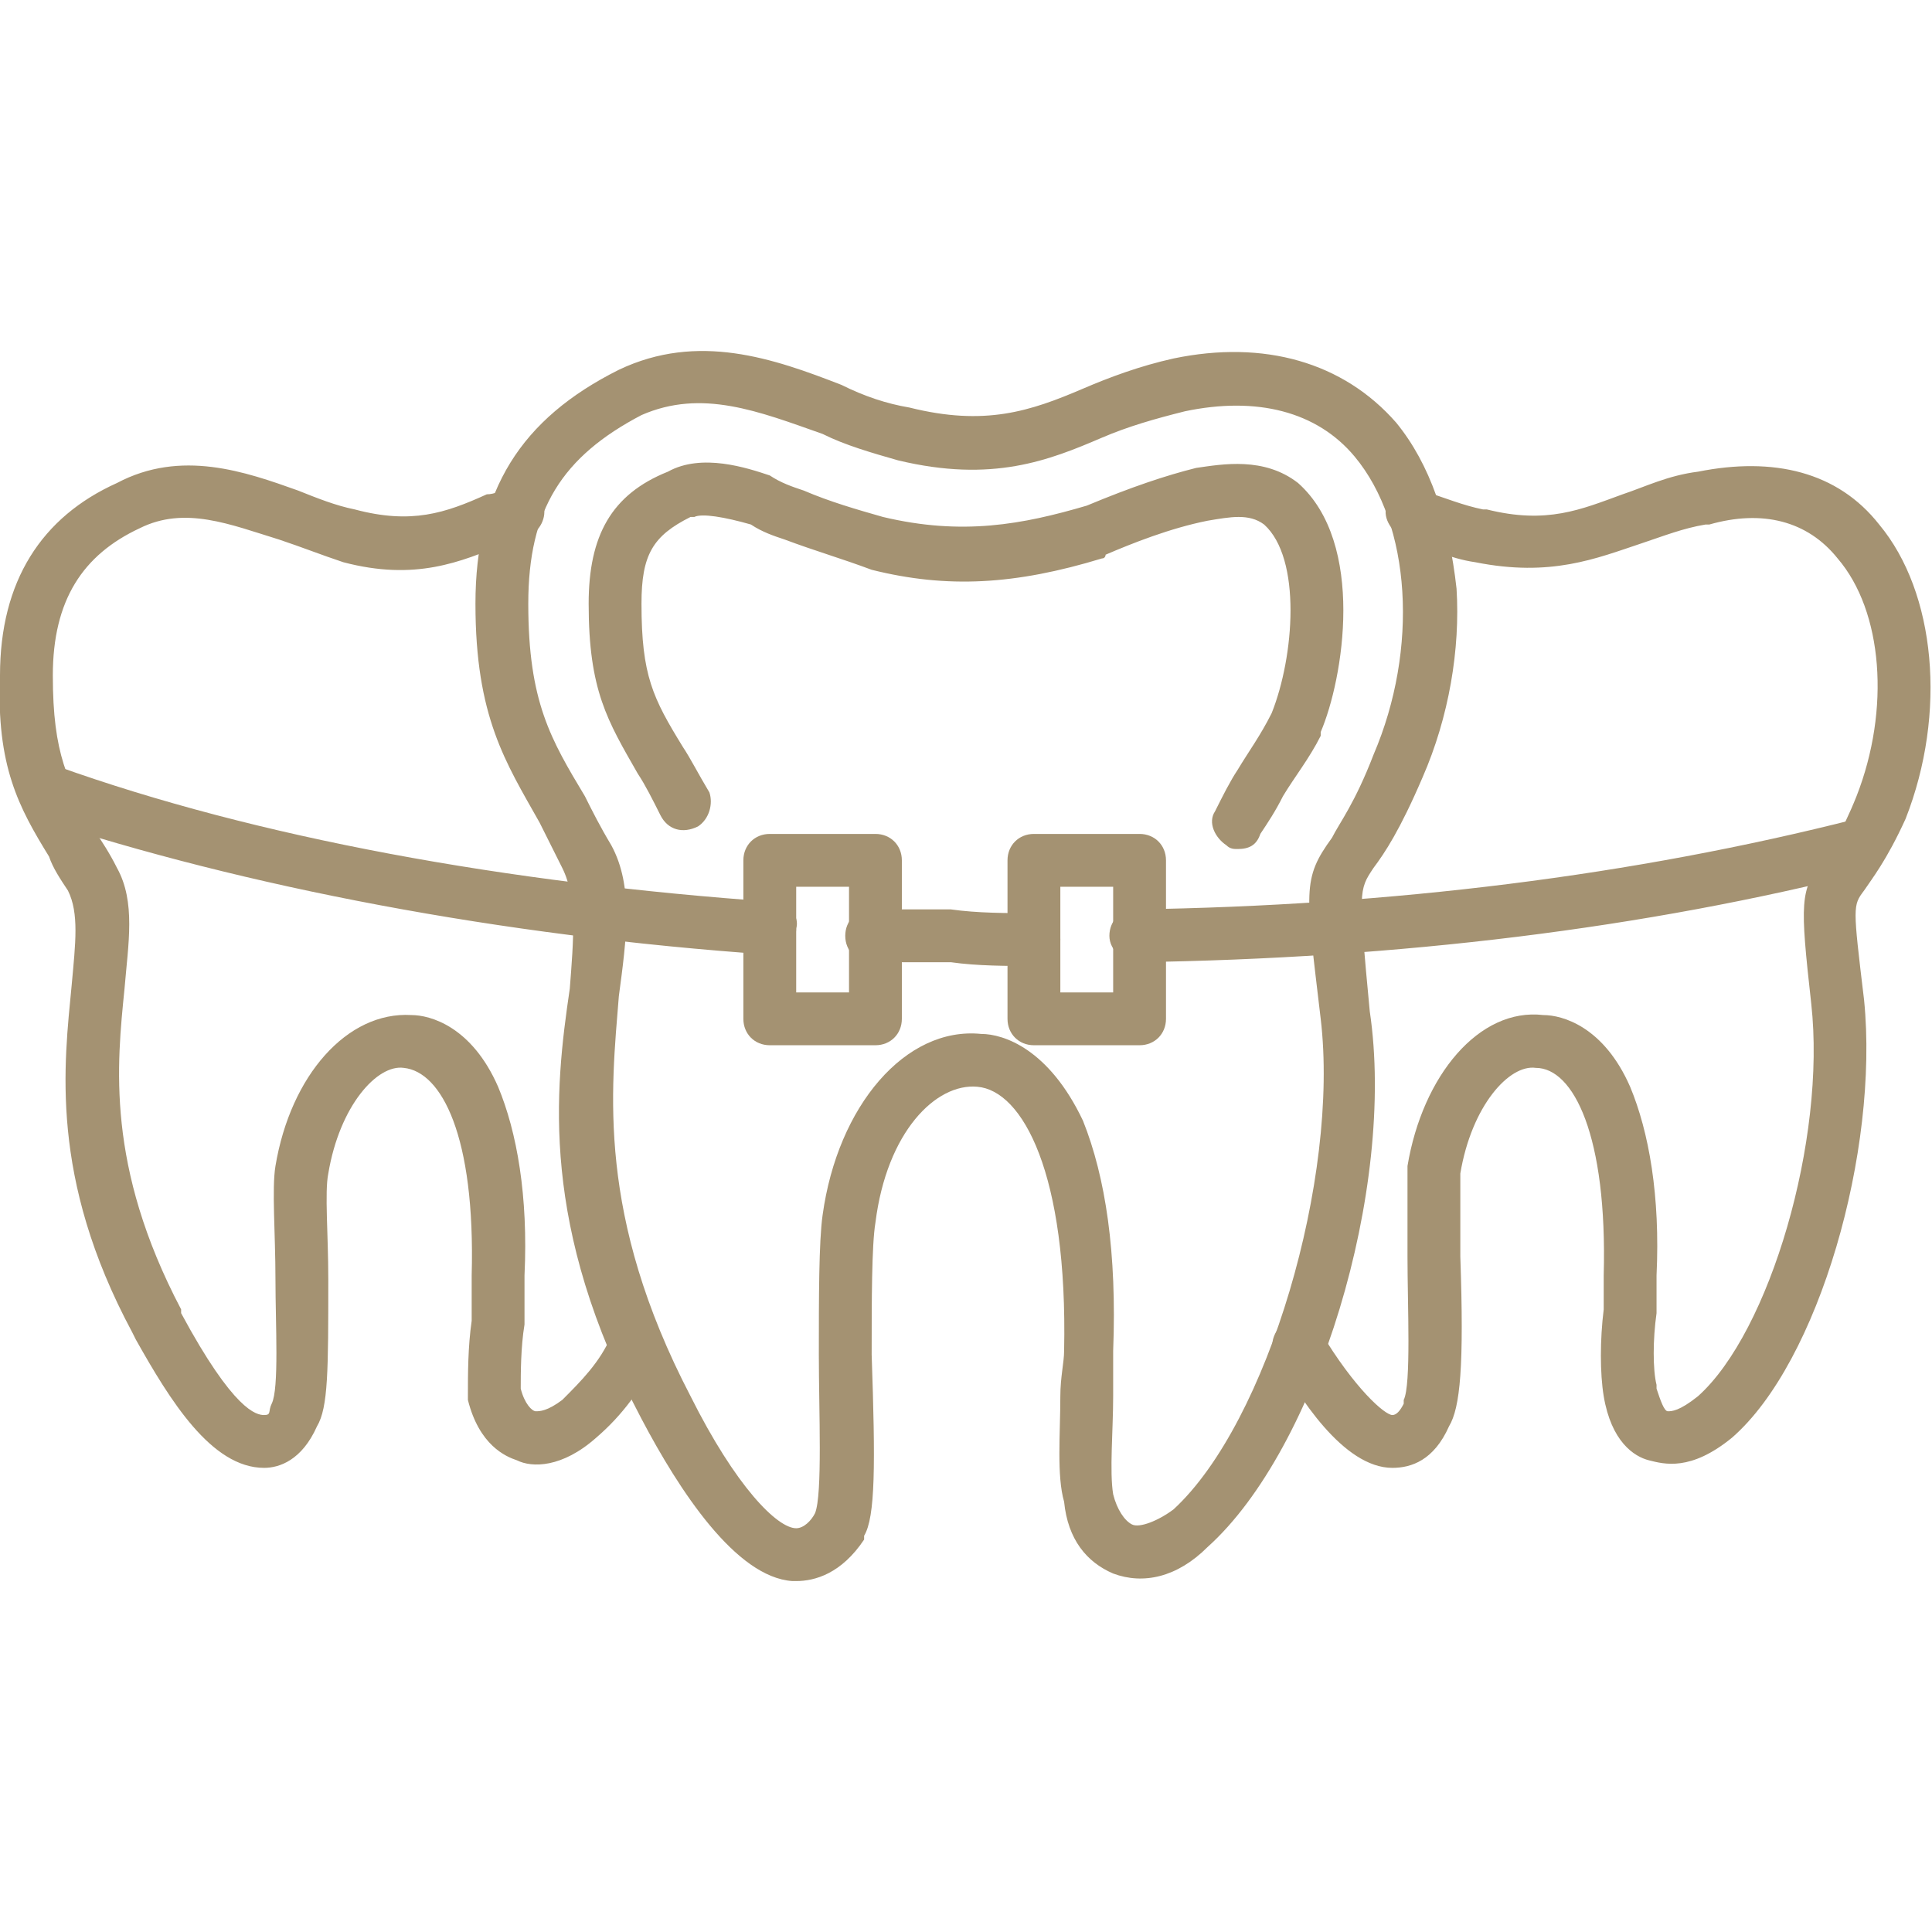
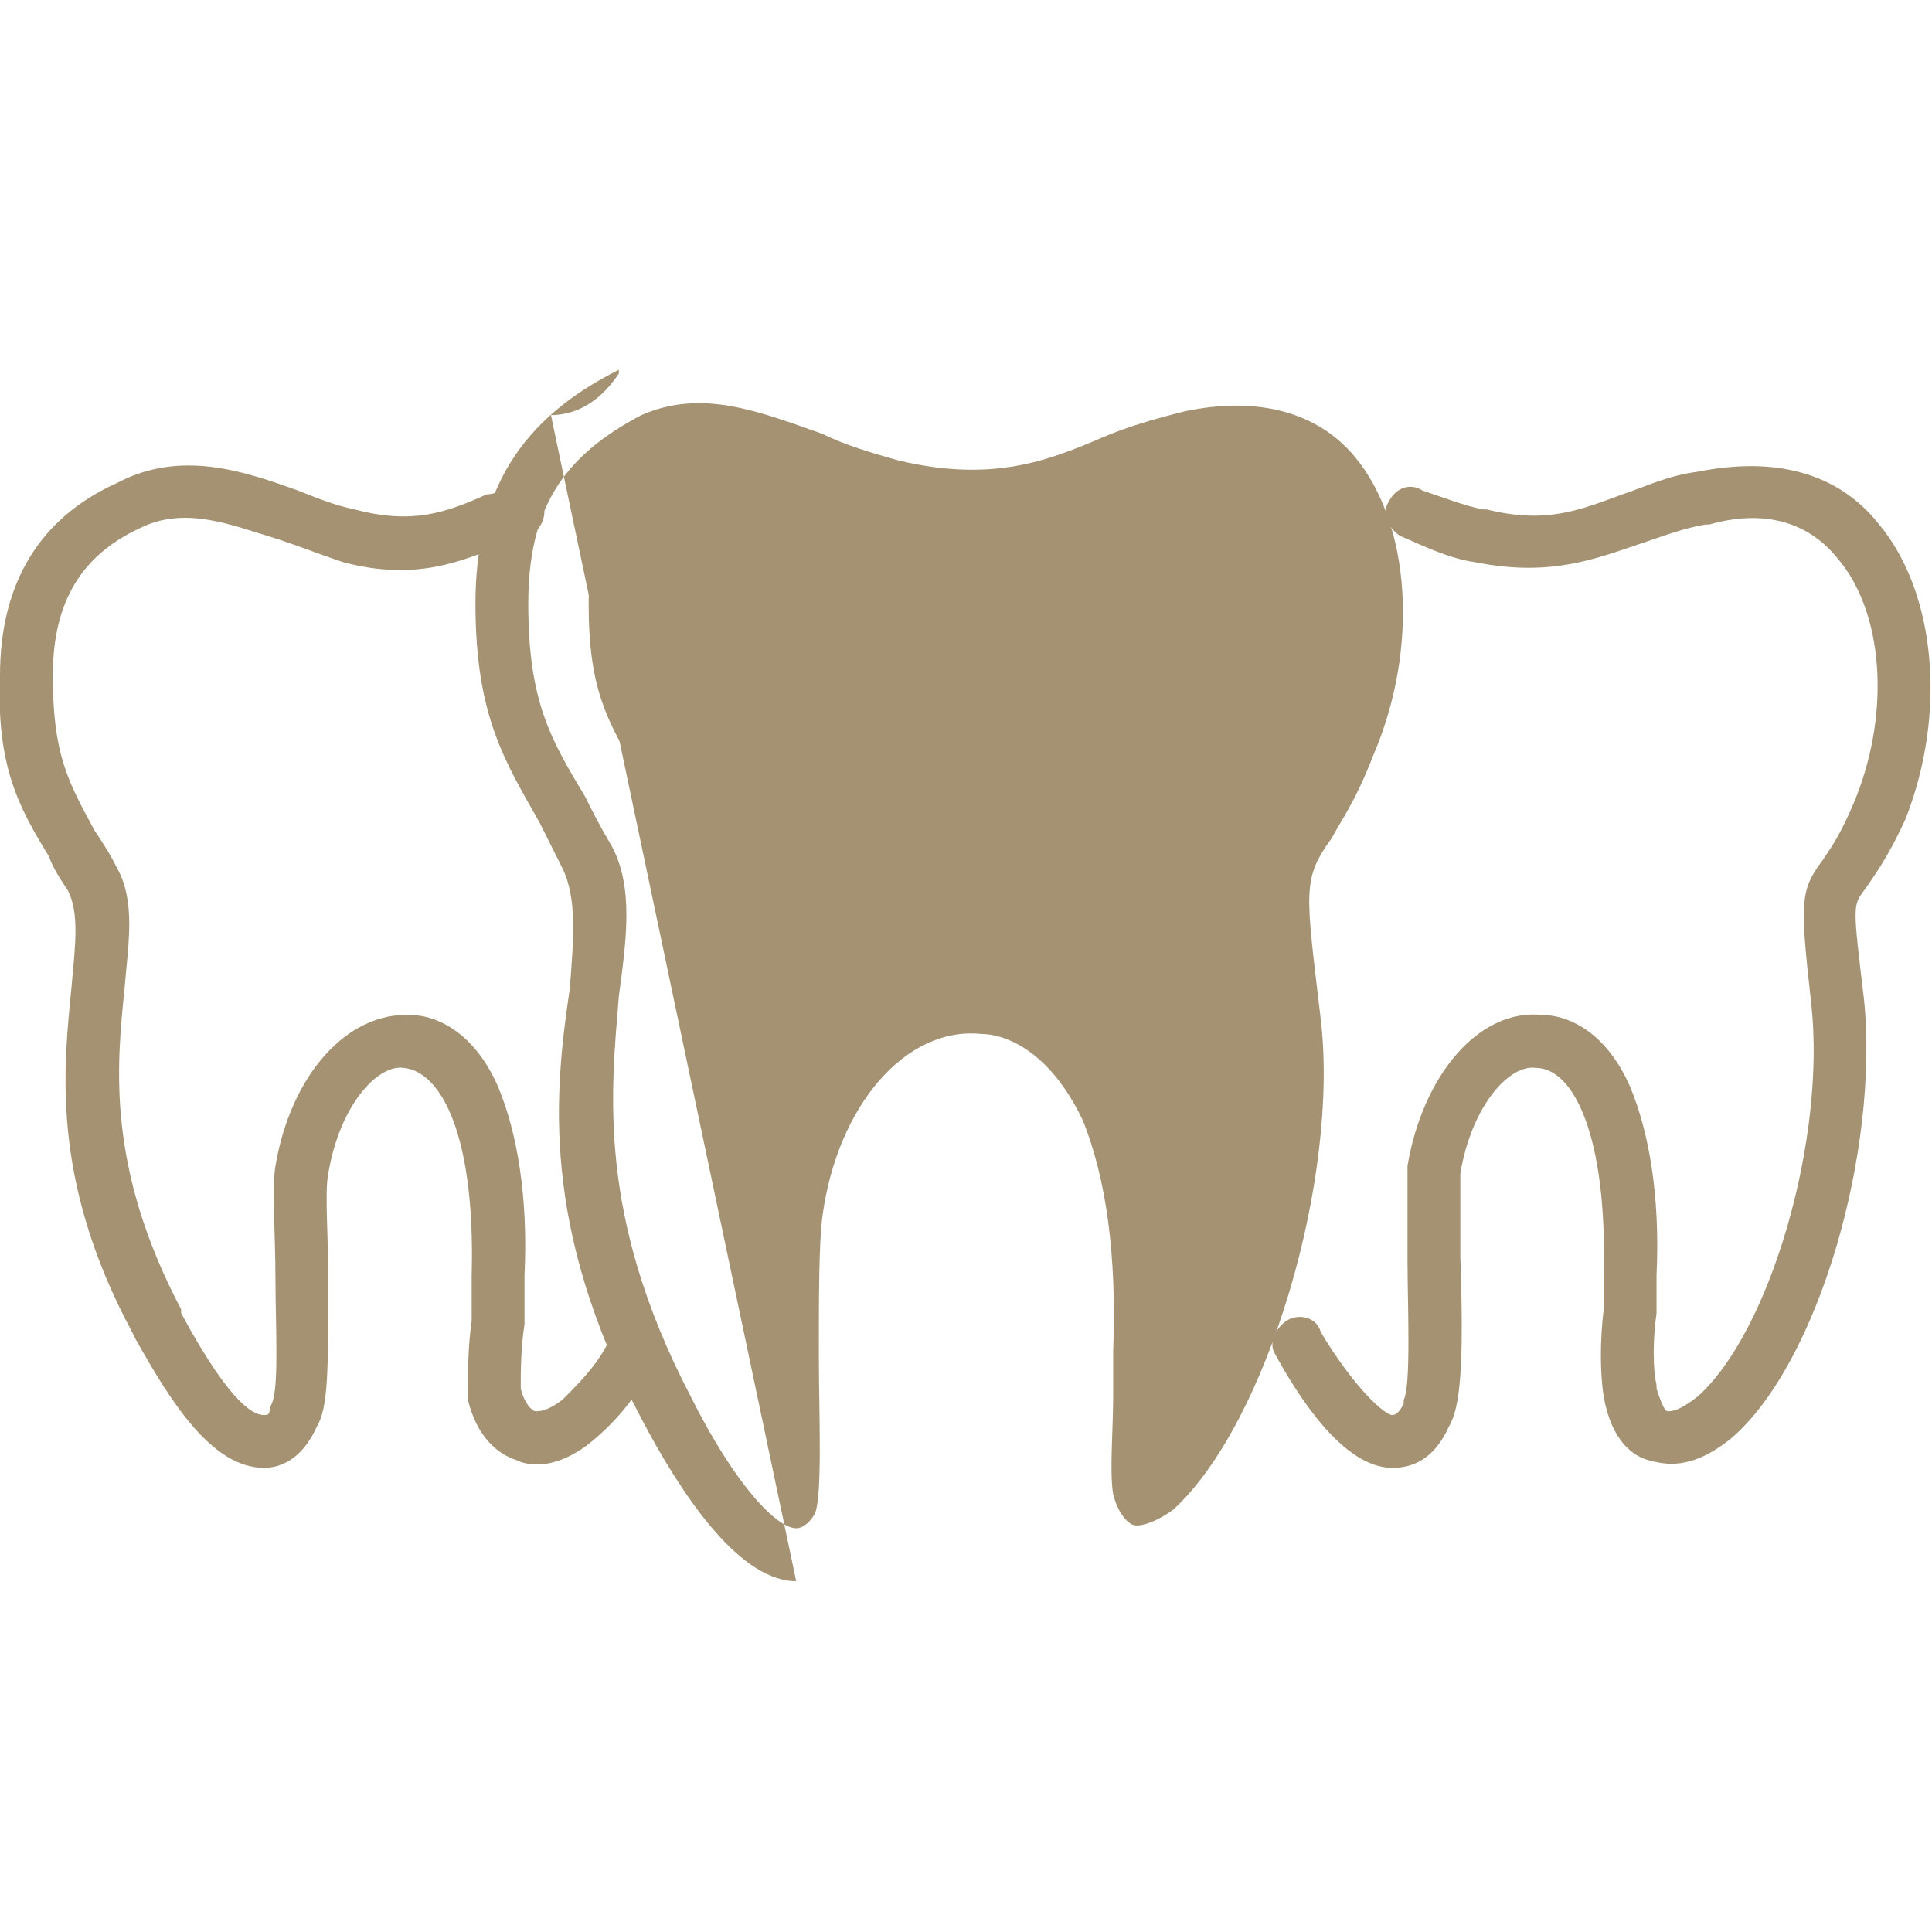
<svg xmlns="http://www.w3.org/2000/svg" version="1.1" width="512" height="512" x="0" y="0" viewBox="0 0 512 512" style="enable-background:new 0 0 512 512" xml:space="preserve" fill-rule="evenodd" class="">
  <g>
-     <path d="M211 419h-1c-15-1-30-24-40-43-27-51-23-87-19-114 1-13 2-24-2-32l-6-12c-9-16-17-28-17-58s12-49 38-62c21-10 41-3 59 4 6 3 12 5 18 6 20 5 32 1 46-5 7-3 15-6 24-8 24-5 45 1 59 17 9 11 14 26 16 44 1 16-2 34-9 50-6 14-10 20-13 24-4 6-4 6-1 38 7 47-14 116-43 142-8 8-17 10-25 7-7-3-12-9-13-19-2-7-1-18-1-28 0-5 1-9 1-12 1-47-11-69-23-70-11-1-24 12-27 36-1 6-1 21-1 35 1 29 1 43-2 48v1c-6 9-13 11-18 11zm-41-309c-21 11-30 25-30 50 0 26 6 36 15 51 2 4 4 8 7 13 6 11 4 25 2 40-2 25-6 58 19 106 12 24 23 35 28 35 2 0 4-2 5-4 2-5 1-27 1-42s0-30 1-37c4-29 22-50 42-48 6 0 18 4 27 23 6 15 9 35 8 61v12c0 9-1 20 0 26 1 4 3 7 5 8s7-1 11-4c25-23 44-88 39-130-4-34-5-37 3-48 2-4 6-9 11-22 12-28 10-61-5-79-10-12-26-16-45-12-8 2-15 4-22 7-14 6-29 12-54 6-7-2-14-4-20-7-17-6-32-12-48-5z" fill="#a49272" opacity="1" data-original="#000000" />
+     <path d="M211 419h-1c-15-1-30-24-40-43-27-51-23-87-19-114 1-13 2-24-2-32l-6-12c-9-16-17-28-17-58s12-49 38-62v1c-6 9-13 11-18 11zm-41-309c-21 11-30 25-30 50 0 26 6 36 15 51 2 4 4 8 7 13 6 11 4 25 2 40-2 25-6 58 19 106 12 24 23 35 28 35 2 0 4-2 5-4 2-5 1-27 1-42s0-30 1-37c4-29 22-50 42-48 6 0 18 4 27 23 6 15 9 35 8 61v12c0 9-1 20 0 26 1 4 3 7 5 8s7-1 11-4c25-23 44-88 39-130-4-34-5-37 3-48 2-4 6-9 11-22 12-28 10-61-5-79-10-12-26-16-45-12-8 2-15 4-22 7-14 6-29 12-54 6-7-2-14-4-20-7-17-6-32-12-48-5z" fill="#a49272" opacity="1" data-original="#000000" />
    <path d="M328 225c-1 0-2 0-3-1-3-2-5-6-3-9 2-4 4-8 6-11 3-5 6-9 9-15 6-15 8-41-2-50-4-3-9-2-15-1-10 2-20 6-27 9 0 0 0 1-1 1-23 7-41 8-61 3-8-3-15-5-23-8-3-1-6-2-9-4-7-2-13-3-15-2h-1c-10 5-13 10-13 23 0 19 3 25 11 38 2 3 4 7 7 12 1 3 0 7-3 9-4 2-8 1-10-3s-4-8-6-11c-8-14-13-22-13-45 0-18 6-29 21-35 9-5 21-1 27 1 3 2 6 3 9 4 7 3 14 5 21 7 21 5 37 2 54-3 12-5 21-8 29-10 7-1 18-3 27 4 18 16 12 52 6 66v1c-3 6-7 11-10 16-2 4-4 7-6 10-1 3-3 4-6 4zM369 389c-13 0-25-19-31-30-2-3 0-7 3-9s8-1 9 3c9 15 17 22 19 22 1 0 2-1 3-3v-1c2-4 1-25 1-38v-24c4-24 19-42 36-40 5 0 16 3 23 19 5 12 8 29 7 50v10c-1 7-1 15 0 19v1c1 3 2 6 3 6s3 0 8-4c19-17 34-68 30-104-3-27-3-30 3-38 2-3 5-7 9-17 9-23 7-49-5-63-8-10-20-13-34-9h-1c-6 1-11 3-17 5-12 4-24 9-44 5-7-1-13-4-20-7-3-2-5-6-3-9 2-4 6-5 9-3 6 2 11 4 16 5h1c16 4 25 0 36-4 6-2 12-5 20-6 20-4 37 0 48 14 15 18 18 50 7 78-5 11-9 16-11 19-3 4-3 4 0 29 4 40-12 96-35 116-11 9-18 7-22 6s-10-5-12-17c-1-6-1-15 0-23v-9c1-37-8-55-18-55-7-1-17 10-20 28v22c1 29 0 40-3 45-4 9-10 11-15 11 1 0 1 0 0 0zM70 389c-14 0-25-18-34-34l-1-2c-22-41-18-71-16-92 1-11 2-19-1-25-2-3-4-6-5-9-8-13-14-24-13-48 0-25 11-42 31-51 17-9 34-3 48 2 5 2 10 4 15 5 15 4 24 1 35-4 2 0 4-1 6-2 3-1 7 1 9 5 1 3-1 7-4 8-2 1-4 2-6 2-12 5-24 10-43 5-6-2-11-4-17-6-13-4-25-9-37-3-15 7-23 19-23 39 0 21 4 28 11 41 2 3 4 6 6 10 5 9 3 20 2 32-2 20-5 47 15 85v1c14 26 20 27 22 27s1-1 2-3c2-4 1-21 1-33s-1-24 0-30c4-24 19-41 36-40 5 0 16 3 23 19 5 12 8 29 7 50v13c-1 6-1 13-1 17 1 4 3 6 4 6s3 0 7-3c5-5 10-10 13-17 2-4 6-5 9-3 4 1 5 6 3 9-4 8-9 15-16 21-9 8-17 8-21 6-3-1-10-4-13-16v-1c0-6 0-13 1-20v-12c1-37-8-54-18-55-7-1-17 10-20 28-1 5 0 16 0 28 0 24 0 34-3 39-4 9-10 11-14 11z" fill="#a49272" opacity="1" data-original="#000000" />
-     <path d="M274 256c-7 0-15 0-22-1h-21c-4 0-7-3-7-7s3-7 7-7h21c7 1 15 1 22 1 4 0 7 3 7 7s-3 7-7 7zm27-1c-3 0-7-3-7-7s3-7 7-7c68-1 132-9 191-24 3-1 7 1 8 5s-1 8-5 9c-59 15-124 23-194 24zm-97-2c-72-5-139-18-194-36-4-2-6-6-4-9 1-4 5-6 9-5 53 19 119 31 190 36 4 0 7 4 6 7 0 4-3 7-7 7z" fill="#a49272" opacity="1" data-original="#000000" />
    <path d="M232 277h-28c-4 0-7-3-7-7v-42c0-4 3-7 7-7h28c4 0 7 3 7 7v42c0 4-3 7-7 7zm-21-14h14v-28h-14zM302 277h-28c-4 0-7-3-7-7v-42c0-4 3-7 7-7h28c4 0 7 3 7 7v42c0 4-3 7-7 7zm-21-14h14v-28h-14z" fill="#a49272" opacity="1" data-original="#000000" />
  </g>
</svg>